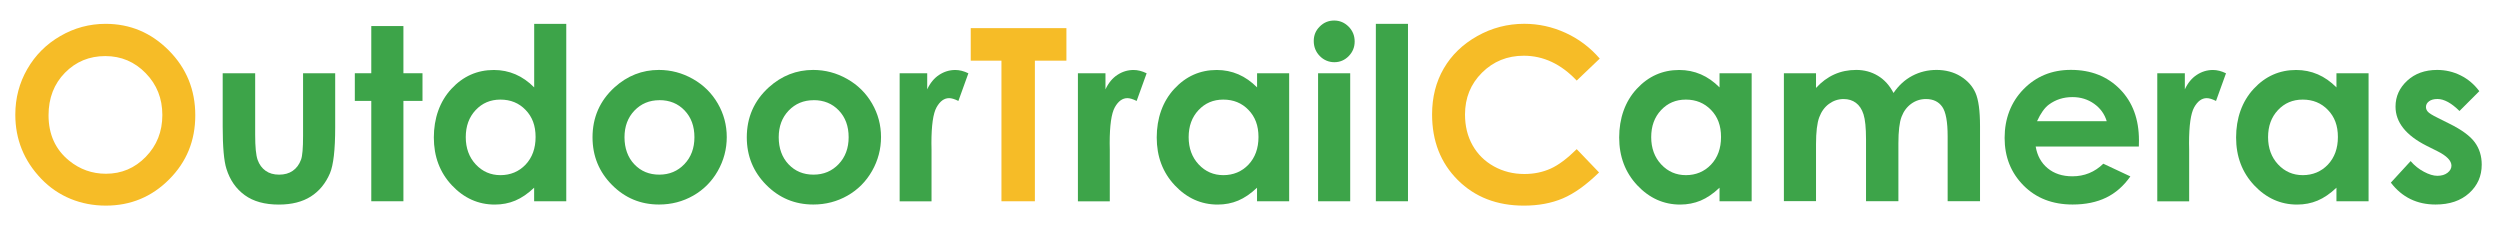
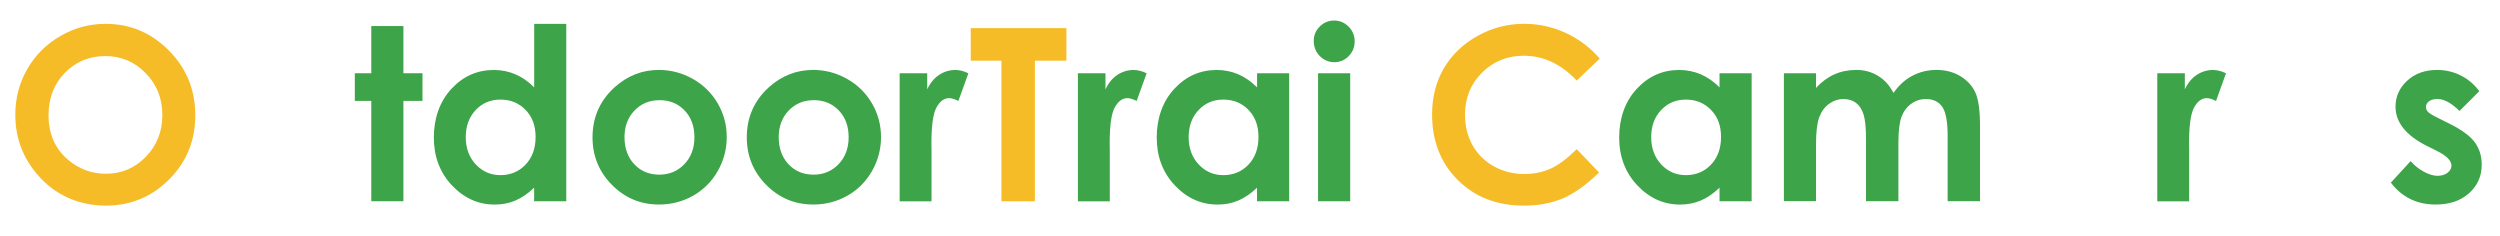
<svg xmlns="http://www.w3.org/2000/svg" viewBox="0 0 498 47" data-name="Layer 1" id="Layer_1">
  <defs>
    <style>
      .cls-1 {
        fill: #3da449;
      }

      .cls-2 {
        fill: #f6bc27;
      }
    </style>
  </defs>
  <path d="M21.05,4.75c4.88,0,9.07,1.77,12.58,5.3,3.51,3.53,5.27,7.84,5.27,12.91s-1.73,9.29-5.2,12.77c-3.46,3.48-7.67,5.23-12.61,5.23s-9.48-1.79-12.9-5.37c-3.42-3.58-5.14-7.83-5.14-12.75,0-3.3.8-6.33,2.39-9.09s3.79-4.96,6.58-6.57c2.79-1.62,5.8-2.43,9.02-2.43ZM20.98,11.17c-3.19,0-5.87,1.11-8.05,3.33-2.17,2.22-3.26,5.04-3.26,8.46,0,3.81,1.37,6.83,4.11,9.05,2.13,1.73,4.57,2.6,7.32,2.6,3.11,0,5.76-1.12,7.95-3.38,2.19-2.25,3.29-5.02,3.29-8.32s-1.1-6.06-3.31-8.33c-2.21-2.27-4.89-3.41-8.05-3.41Z" class="cls-2" />
-   <path d="M44.36,14.59h6.47v12.28c0,2.39.16,4.05.49,4.98.33.93.86,1.65,1.59,2.17.73.52,1.62.77,2.69.77s1.97-.25,2.71-.76,1.3-1.25,1.66-2.24c.27-.73.4-2.3.4-4.71v-12.49h6.4v10.8c0,4.45-.35,7.5-1.05,9.14-.86,2-2.12,3.54-3.8,4.61s-3.8,1.61-6.38,1.61c-2.8,0-5.06-.62-6.79-1.88s-2.94-2.99-3.64-5.23c-.5-1.55-.75-4.36-.75-8.44v-10.62Z" class="cls-1" />
  <path d="M73.96,5.19h6.4v9.4h3.8v5.51h-3.8v19.99h-6.4v-19.99h-3.28v-5.51h3.28V5.19Z" class="cls-1" />
  <path d="M106.4,4.75h6.4v35.34h-6.4v-2.7c-1.25,1.19-2.5,2.04-3.76,2.57s-2.62.79-4.08.79c-3.29,0-6.14-1.28-8.54-3.83s-3.6-5.73-3.6-9.53,1.16-7.16,3.49-9.68c2.33-2.52,5.15-3.77,8.47-3.77,1.53,0,2.96.29,4.31.87,1.34.58,2.58,1.45,3.72,2.6V4.75ZM99.67,19.84c-1.98,0-3.62.7-4.93,2.1-1.31,1.4-1.96,3.19-1.96,5.38s.67,4.02,2,5.44,2.97,2.13,4.92,2.13,3.68-.7,5-2.1c1.32-1.4,1.99-3.23,1.99-5.5s-.66-4.02-1.99-5.39c-1.32-1.38-3-2.06-5.02-2.06Z" class="cls-1" />
  <path d="M131.24,13.93c2.41,0,4.67.6,6.79,1.8s3.77,2.84,4.96,4.9,1.78,4.29,1.78,6.68-.6,4.66-1.79,6.75-2.82,3.73-4.89,4.91-4.34,1.77-6.82,1.77c-3.66,0-6.78-1.3-9.36-3.9s-3.88-5.76-3.88-9.48c0-3.98,1.46-7.3,4.38-9.96,2.56-2.31,5.51-3.47,8.84-3.47ZM131.35,19.96c-1.99,0-3.64.69-4.97,2.07-1.32,1.38-1.98,3.15-1.98,5.31s.65,4.02,1.96,5.39c1.31,1.38,2.96,2.06,4.97,2.06s3.67-.7,5-2.09c1.33-1.39,2-3.18,2-5.37s-.65-3.96-1.96-5.33c-1.31-1.37-2.98-2.05-5.01-2.05Z" class="cls-1" />
  <path d="M161.97,13.93c2.41,0,4.67.6,6.79,1.8s3.77,2.84,4.96,4.9,1.78,4.29,1.78,6.68-.6,4.66-1.79,6.75-2.82,3.73-4.89,4.91-4.34,1.77-6.82,1.77c-3.66,0-6.78-1.3-9.36-3.9s-3.88-5.76-3.88-9.48c0-3.98,1.46-7.3,4.38-9.96,2.56-2.31,5.51-3.47,8.84-3.47ZM162.07,19.96c-1.99,0-3.64.69-4.97,2.07-1.32,1.38-1.98,3.15-1.98,5.31s.65,4.02,1.96,5.39c1.31,1.38,2.96,2.06,4.97,2.06s3.67-.7,5-2.09c1.33-1.39,2-3.18,2-5.37s-.65-3.96-1.96-5.33c-1.31-1.37-2.98-2.05-5.01-2.05Z" class="cls-1" />
  <path d="M179.22,14.59h5.48v3.21c.59-1.27,1.38-2.23,2.37-2.88s2.06-.98,3.23-.98c.83,0,1.7.22,2.6.66l-1.99,5.51c-.75-.38-1.37-.56-1.85-.56-.98,0-1.82.61-2.5,1.83s-1.02,3.61-1.02,7.17l.02,1.24v10.31h-6.35V14.59Z" class="cls-1" />
  <path d="M193.38,5.61h19.05v6.47h-6.28v28.01h-6.66V12.08h-6.12v-6.47Z" class="cls-2" />
  <path d="M214.73,14.59h5.48v3.21c.59-1.27,1.38-2.23,2.37-2.88s2.06-.98,3.23-.98c.83,0,1.7.22,2.6.66l-1.99,5.51c-.75-.38-1.37-.56-1.85-.56-.98,0-1.82.61-2.5,1.83s-1.02,3.61-1.02,7.17l.02,1.24v10.31h-6.35V14.59Z" class="cls-1" />
  <path d="M250.4,14.59h6.4v25.5h-6.4v-2.7c-1.25,1.19-2.5,2.04-3.76,2.57s-2.62.79-4.08.79c-3.29,0-6.14-1.28-8.54-3.83s-3.6-5.73-3.6-9.53,1.16-7.16,3.49-9.68c2.33-2.52,5.15-3.77,8.47-3.77,1.53,0,2.96.29,4.31.87,1.34.58,2.58,1.45,3.72,2.6v-2.81ZM243.67,19.84c-1.98,0-3.62.7-4.93,2.1-1.31,1.4-1.96,3.19-1.96,5.38s.67,4.02,2,5.44,2.97,2.13,4.92,2.13,3.68-.7,5-2.1c1.32-1.4,1.99-3.23,1.99-5.5s-.66-4.02-1.99-5.39c-1.32-1.38-3-2.06-5.02-2.06Z" class="cls-1" />
  <path d="M265.76,4.09c1.12,0,2.08.41,2.89,1.22.8.81,1.2,1.8,1.2,2.95s-.4,2.11-1.19,2.92c-.79.8-1.75,1.21-2.85,1.21s-2.11-.41-2.91-1.23c-.8-.82-1.2-1.82-1.2-2.99s.4-2.09,1.19-2.88c.79-.8,1.75-1.2,2.88-1.2ZM262.56,14.59h6.4v25.5h-6.4V14.59Z" class="cls-1" />
-   <path d="M274.07,4.75h6.4v35.34h-6.4V4.75Z" class="cls-1" />
  <path d="M318.67,11.67l-4.59,4.38c-3.12-3.3-6.63-4.95-10.54-4.95-3.29,0-6.07,1.13-8.33,3.38-2.26,2.25-3.38,5.03-3.38,8.33,0,2.3.5,4.34,1.5,6.12s2.41,3.18,4.24,4.2c1.83,1.02,3.86,1.53,6.09,1.53,1.9,0,3.64-.36,5.22-1.07,1.58-.71,3.31-2.01,5.2-3.88l4.45,4.64c-2.55,2.49-4.95,4.21-7.22,5.17-2.27.96-4.85,1.44-7.76,1.44-5.36,0-9.75-1.7-13.16-5.1s-5.12-7.75-5.12-13.07c0-3.44.78-6.49,2.33-9.16s3.78-4.82,6.68-6.45,6.02-2.44,9.36-2.44c2.84,0,5.58.6,8.21,1.8s4.9,2.91,6.81,5.12Z" class="cls-2" />
  <path d="M342.53,14.59h6.4v25.5h-6.4v-2.7c-1.25,1.19-2.5,2.04-3.76,2.57-1.26.52-2.62.79-4.08.79-3.29,0-6.14-1.28-8.54-3.83s-3.61-5.73-3.61-9.53,1.16-7.16,3.49-9.68,5.15-3.77,8.47-3.77c1.53,0,2.96.29,4.31.87,1.34.58,2.58,1.45,3.72,2.6v-2.81ZM335.81,19.84c-1.98,0-3.62.7-4.93,2.1-1.31,1.4-1.96,3.19-1.96,5.38s.67,4.02,2,5.44c1.33,1.42,2.97,2.13,4.92,2.13s3.68-.7,5-2.1,1.99-3.23,1.99-5.5-.66-4.02-1.99-5.39-3-2.06-5.02-2.06Z" class="cls-1" />
  <path d="M355.35,14.59h6.4v2.93c1.09-1.2,2.31-2.1,3.65-2.7s2.79-.89,4.37-.89,3.03.39,4.32,1.17,2.31,1.92,3.1,3.42c1.02-1.5,2.26-2.64,3.74-3.42s3.09-1.17,4.84-1.17,3.41.42,4.78,1.27,2.37,1.95,2.97,3.3c.6,1.36.9,3.57.9,6.63v14.95h-6.45v-12.94c0-2.89-.36-4.85-1.08-5.87s-1.8-1.54-3.23-1.54c-1.09,0-2.07.31-2.94.94s-1.51,1.49-1.93,2.59-.63,2.87-.63,5.31v11.51h-6.45v-12.35c0-2.28-.17-3.93-.5-4.96s-.84-1.79-1.52-2.29c-.67-.5-1.49-.75-2.44-.75-1.06,0-2.03.32-2.9.95s-1.52,1.52-1.95,2.66-.65,2.94-.65,5.39v11.34h-6.4V14.59Z" class="cls-1" />
-   <path d="M426.06,29.19h-20.55c.3,1.81,1.09,3.25,2.38,4.32s2.93,1.61,4.93,1.61c2.39,0,4.45-.84,6.16-2.51l5.39,2.53c-1.34,1.91-2.95,3.32-4.83,4.23s-4.1,1.37-6.68,1.37c-4,0-7.26-1.26-9.77-3.79s-3.77-5.68-3.77-9.48,1.25-7.12,3.76-9.69,5.65-3.86,9.43-3.86c4.02,0,7.28,1.29,9.8,3.86s3.77,5.96,3.77,10.18l-.02,1.22ZM419.66,24.15c-.42-1.42-1.26-2.58-2.5-3.47-1.25-.89-2.69-1.34-4.33-1.34-1.78,0-3.35.5-4.7,1.5-.84.62-1.63,1.73-2.35,3.3h13.88Z" class="cls-1" />
  <path d="M429.74,14.59h5.48v3.21c.59-1.27,1.38-2.23,2.37-2.88s2.06-.98,3.23-.98c.83,0,1.7.22,2.6.66l-1.99,5.51c-.75-.38-1.37-.56-1.85-.56-.98,0-1.82.61-2.5,1.83s-1.02,3.61-1.02,7.17l.02,1.24v10.31h-6.35V14.59Z" class="cls-1" />
-   <path d="M465.42,14.59h6.4v25.5h-6.4v-2.7c-1.25,1.19-2.5,2.04-3.76,2.57s-2.62.79-4.08.79c-3.29,0-6.14-1.28-8.54-3.83s-3.61-5.73-3.61-9.53,1.16-7.16,3.49-9.68,5.15-3.77,8.47-3.77c1.53,0,2.97.29,4.31.87s2.58,1.45,3.72,2.6v-2.81ZM458.69,19.84c-1.98,0-3.62.7-4.93,2.1-1.31,1.4-1.96,3.19-1.96,5.38s.67,4.02,2,5.44c1.33,1.42,2.97,2.13,4.92,2.13s3.68-.7,5-2.1c1.32-1.4,1.99-3.23,1.99-5.5s-.66-4.02-1.99-5.39c-1.32-1.38-3-2.06-5.02-2.06Z" class="cls-1" />
  <path d="M493.89,18.15l-3.96,3.96c-1.61-1.59-3.07-2.39-4.38-2.39-.72,0-1.28.15-1.69.46s-.61.68-.61,1.14c0,.34.13.66.39.95s.89.68,1.91,1.18l2.34,1.17c2.47,1.22,4.16,2.46,5.09,3.73s1.38,2.75,1.38,4.45c0,2.27-.83,4.16-2.5,5.67s-3.89,2.27-6.69,2.27c-3.72,0-6.69-1.45-8.91-4.36l3.94-4.29c.75.88,1.63,1.58,2.64,2.12s1.9.81,2.68.81c.84,0,1.52-.2,2.04-.61s.77-.88.77-1.41c0-.98-.93-1.95-2.79-2.88l-2.16-1.08c-4.12-2.08-6.19-4.68-6.19-7.8,0-2.02.78-3.74,2.33-5.17s3.54-2.14,5.96-2.14c1.66,0,3.21.36,4.68,1.09s2.7,1.77,3.71,3.13Z" class="cls-1" />
</svg>